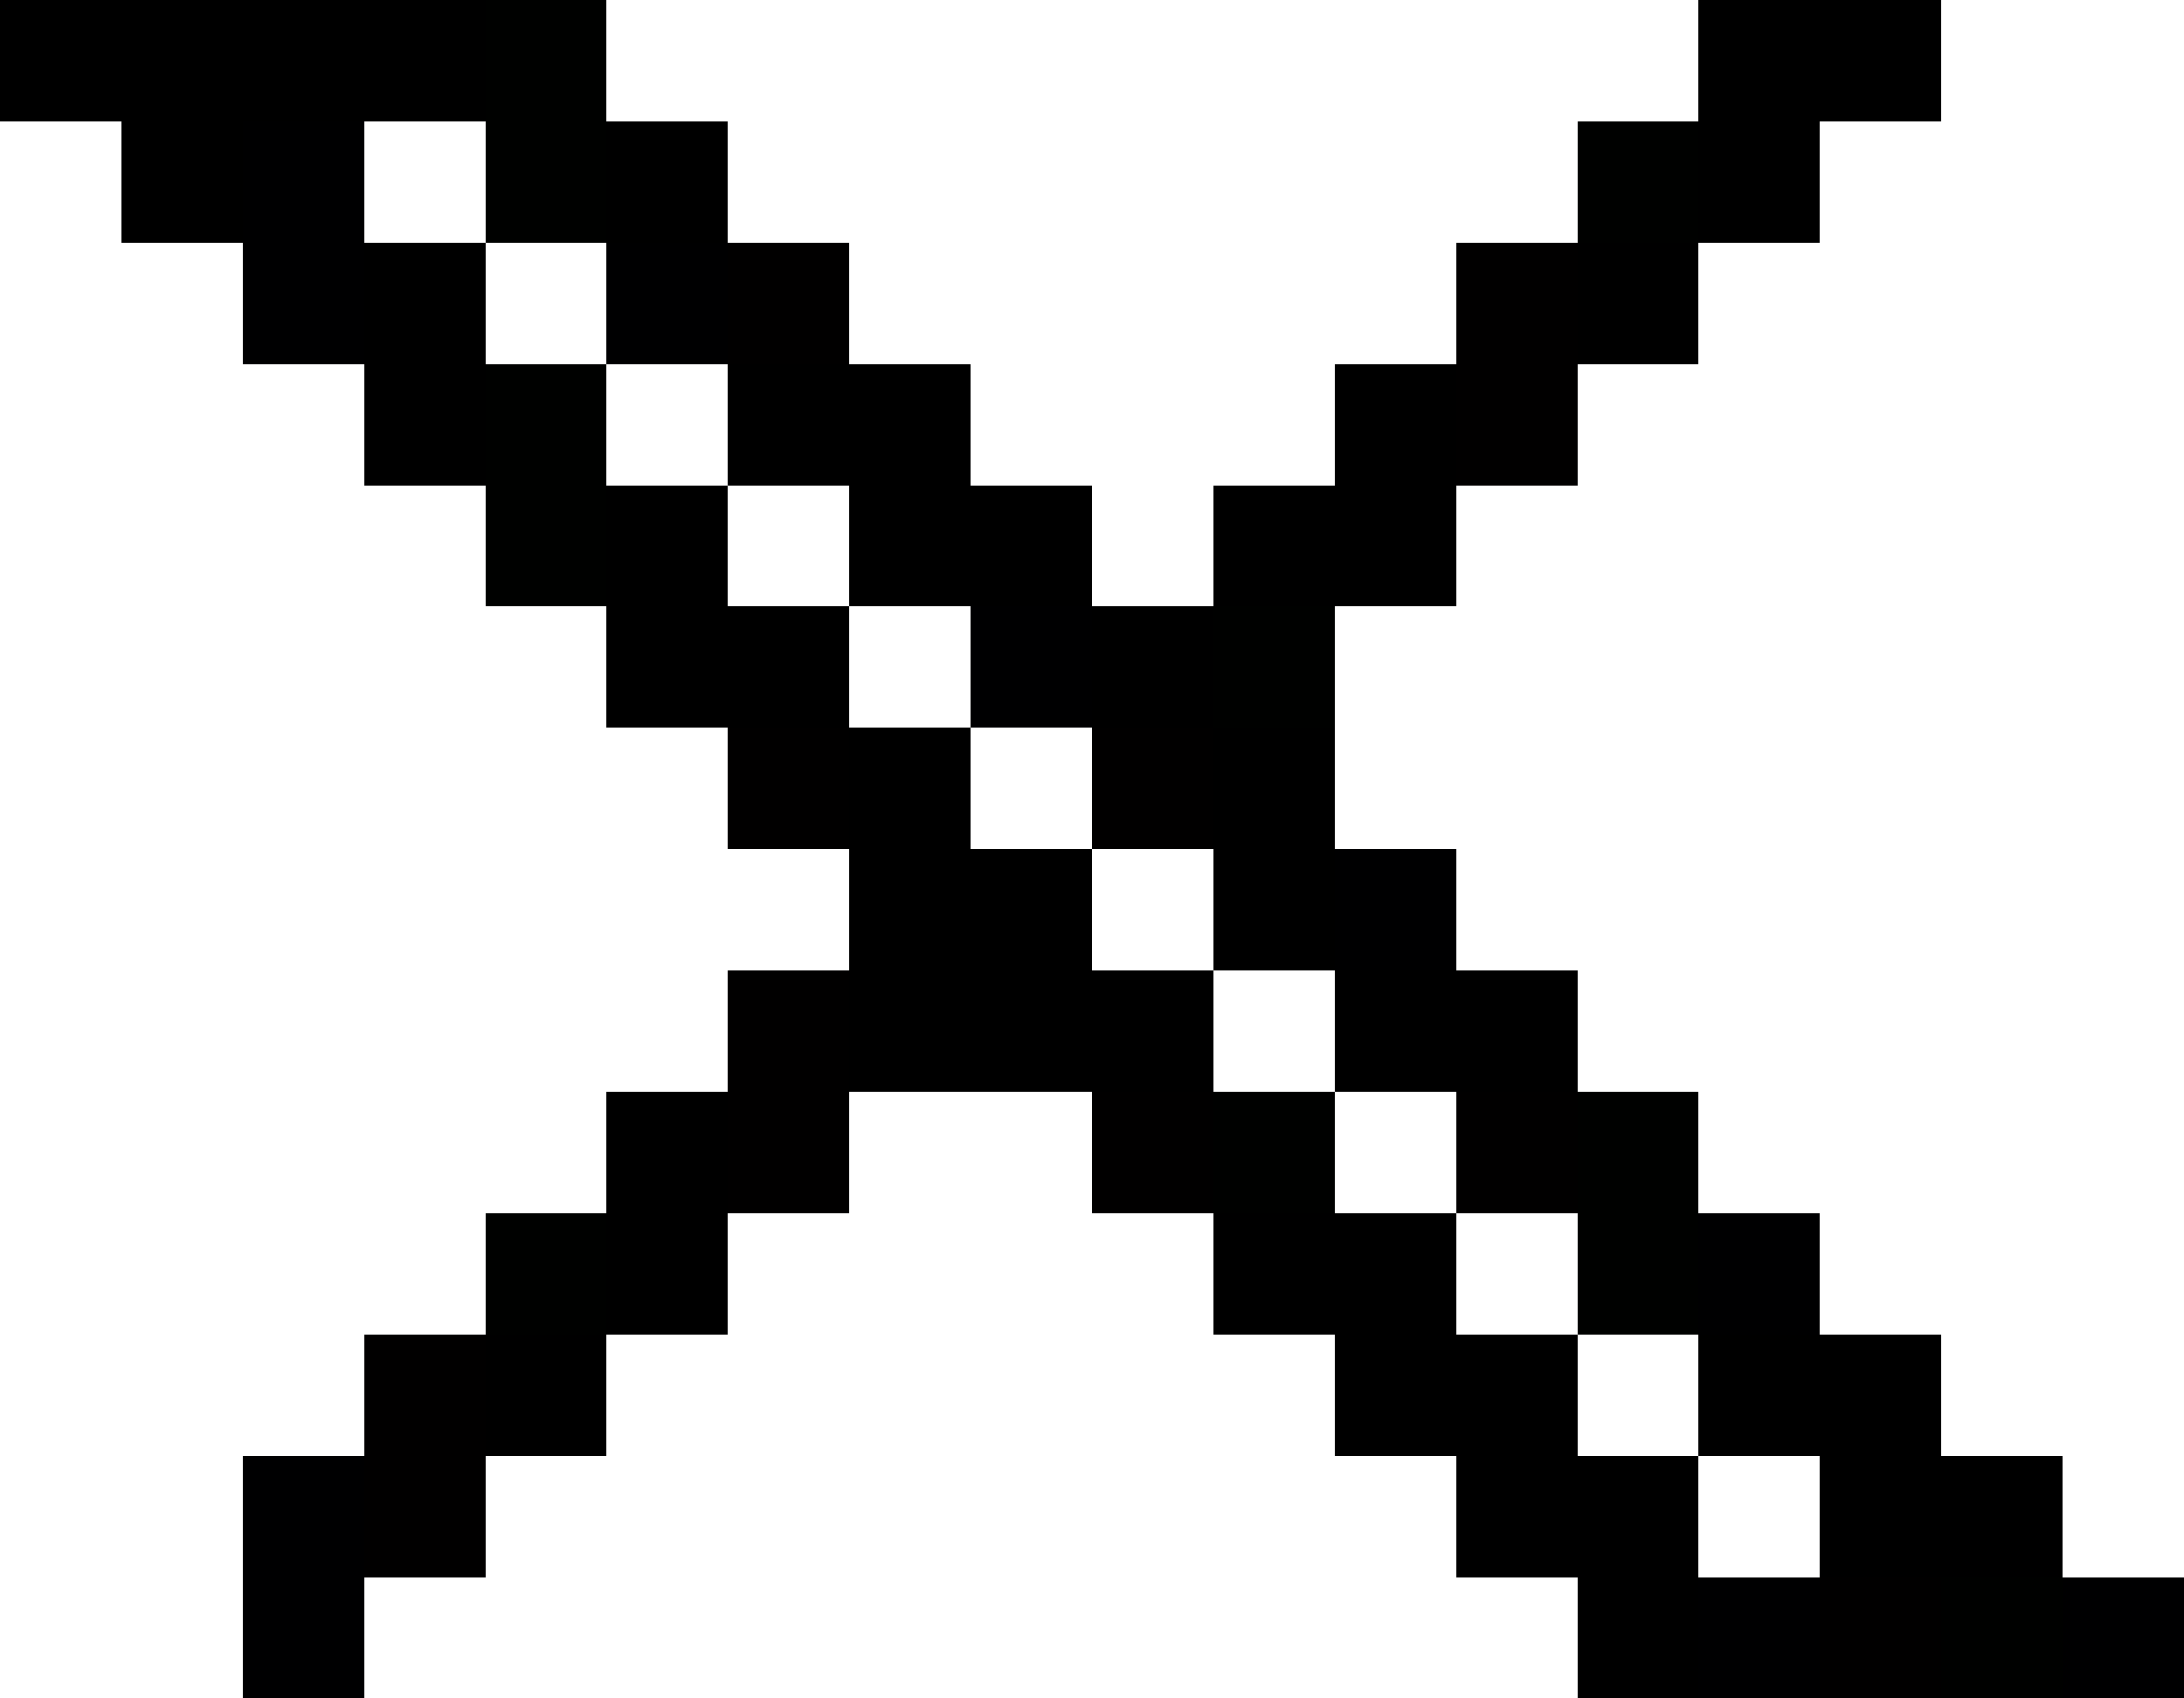
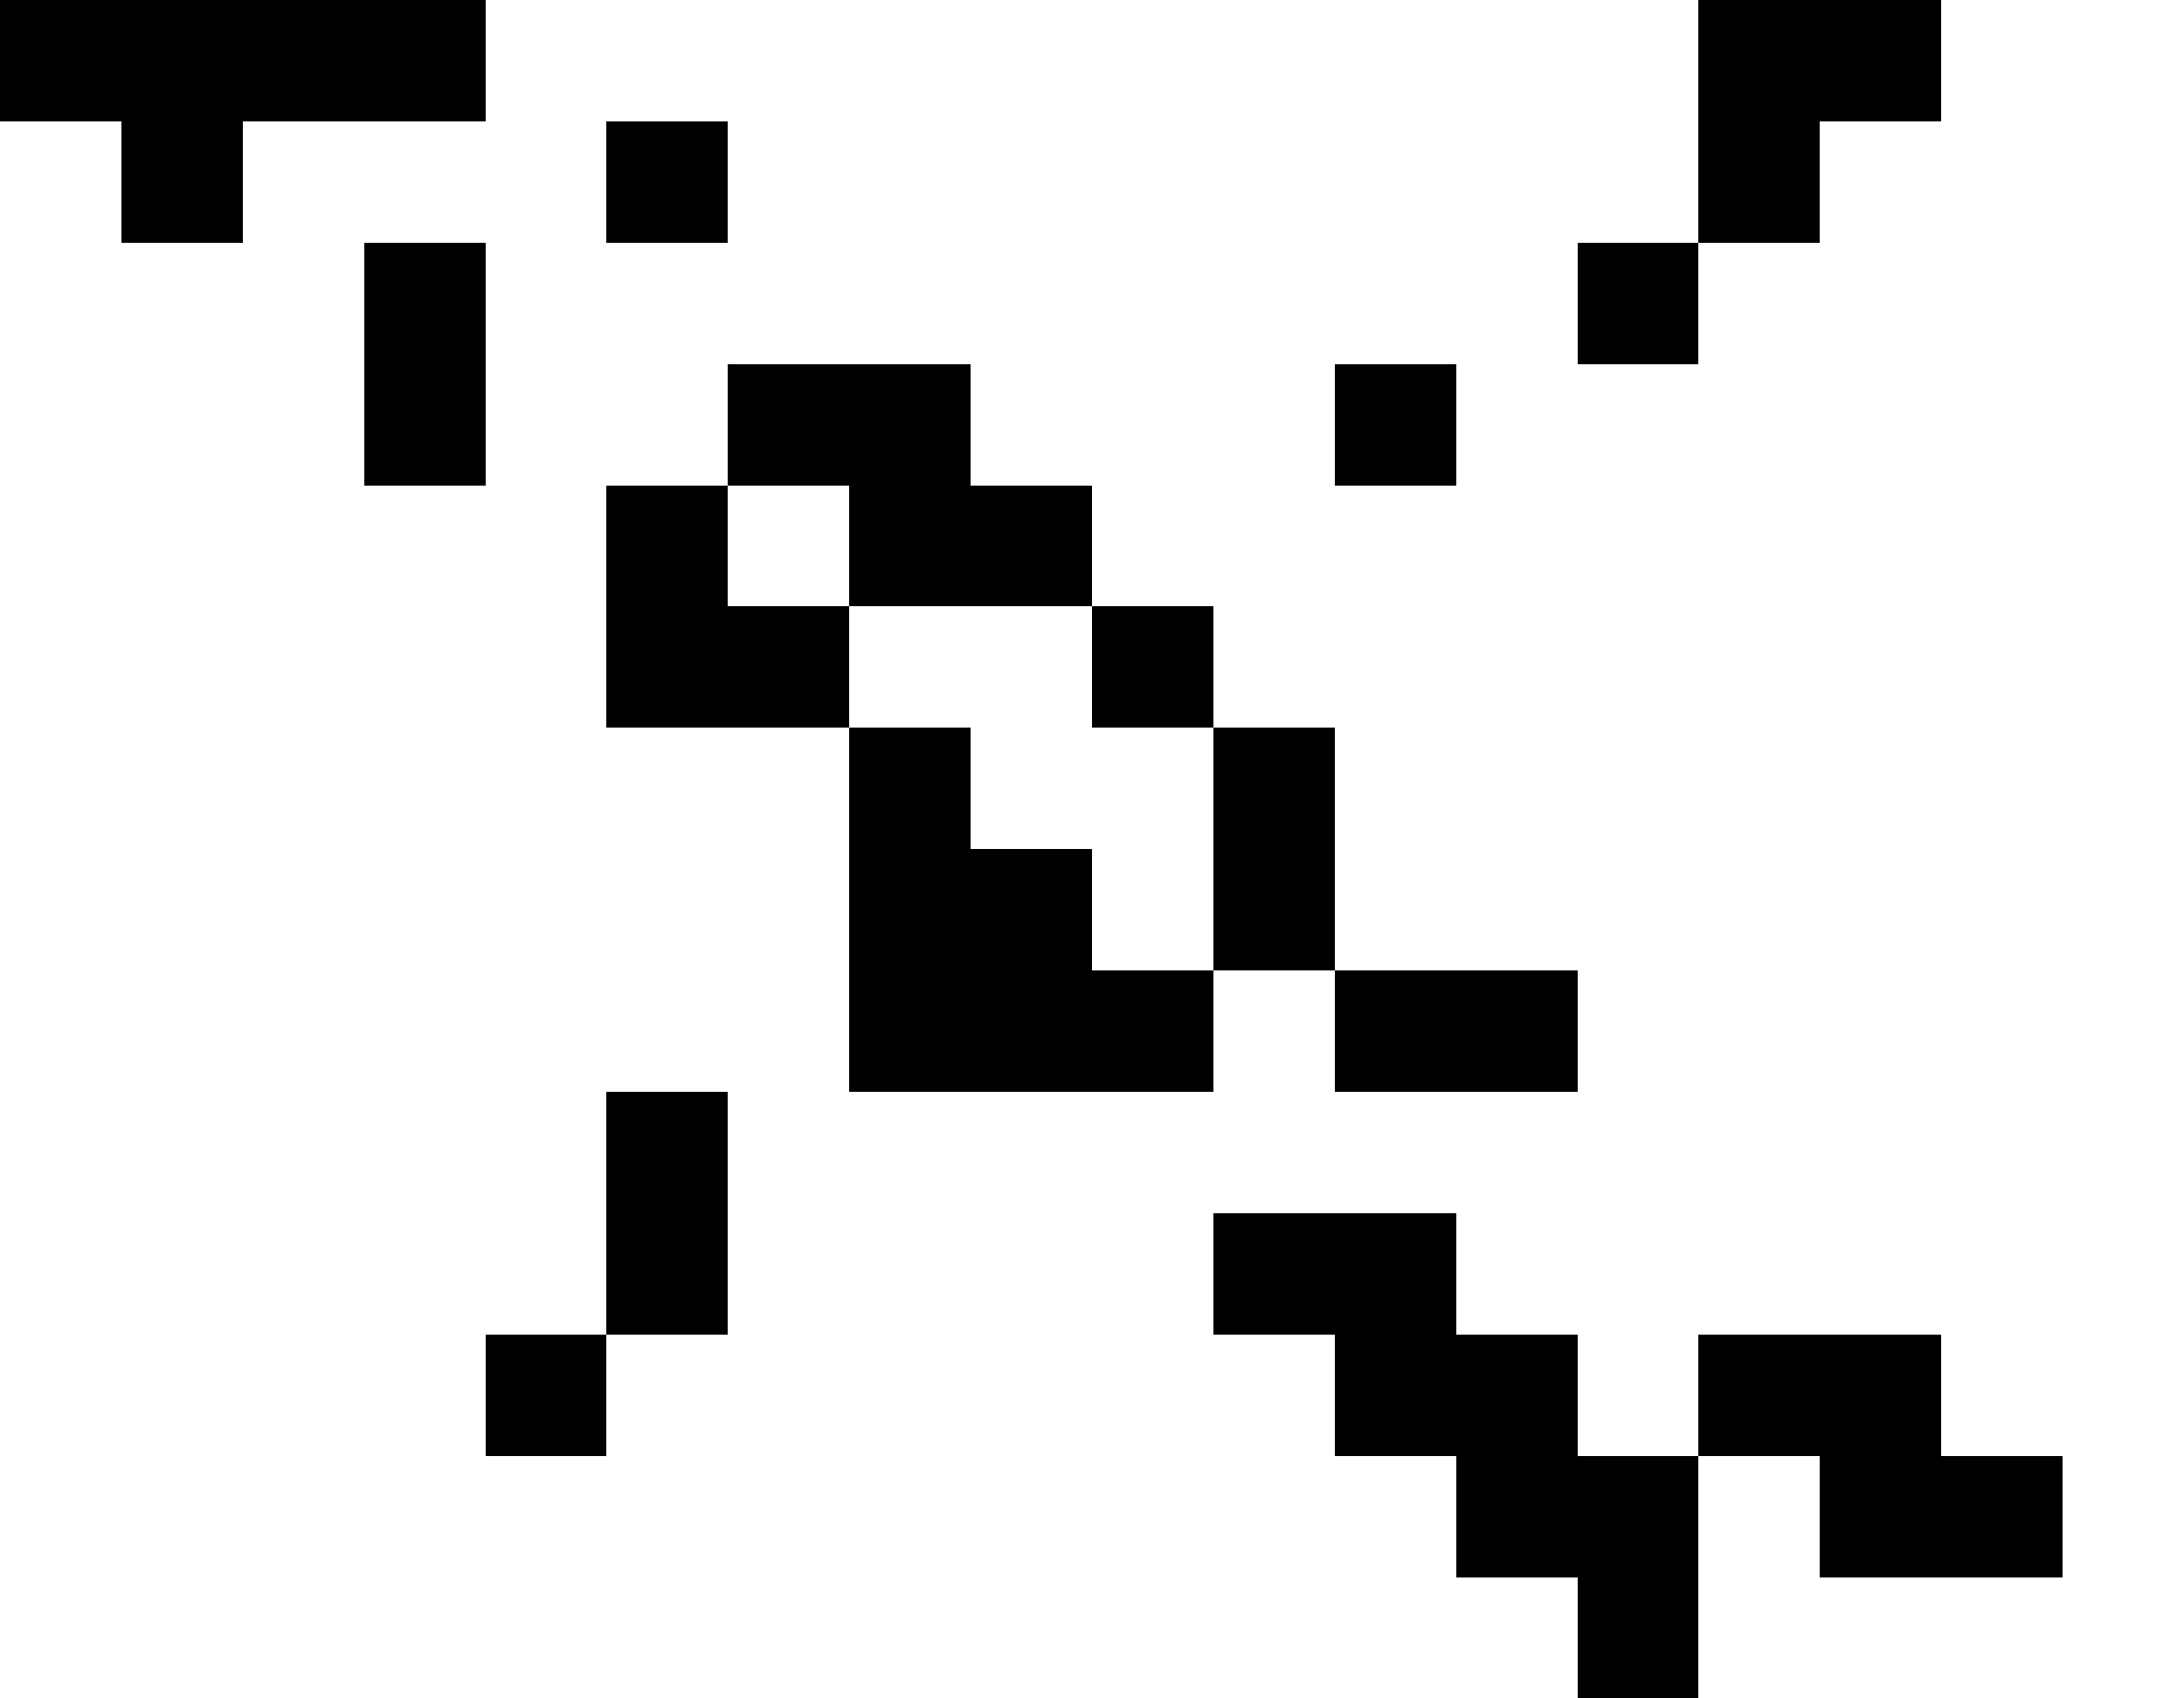
<svg xmlns="http://www.w3.org/2000/svg" viewBox="0 -0.5 18 14" shape-rendering="crispEdges">
-   <path stroke="#000000" d="M0 0h4M14 0h2M1 1h1M5 1h1M14 1h1M3 2h1M13 2h1M3 3h1M6 3h2M11 3h1M5 4h1M7 4h2M10 4h2M5 5h2M9 5h1M7 6h1M10 6h1M7 7h2M10 7h1M7 8h3M11 8h2M5 9h1M5 10h1M10 10h2M4 11h1M11 11h2M14 11h2M12 12h2M15 12h2M13 13h1" />
-   <path stroke="#000100" d="M4 0h1M4 1h1M13 1h1M4 3h1M4 4h1M10 5h1M10 9h1M13 9h1M4 10h1M13 10h1M16 13h1" />
-   <path stroke="#000001" d="M2 1h1M2 2h1M5 2h1M8 5h1M11 7h1M14 10h1M2 12h1M2 13h1M14 13h1M17 13h1" />
-   <path stroke="#010000" d="M6 2h1M12 2h1M12 3h1M6 6h1M9 6h1M6 8h1M6 9h1M9 9h1M12 9h1M3 11h1M3 12h1M15 13h1" />
+   <path stroke="#000000" d="M0 0h4M14 0h2M1 1h1M5 1h1M14 1h1M3 2h1M13 2h1M3 3h1M6 3h2M11 3h1M5 4h1M7 4h2M10 4M5 5h2M9 5h1M7 6h1M10 6h1M7 7h2M10 7h1M7 8h3M11 8h2M5 9h1M5 10h1M10 10h2M4 11h1M11 11h2M14 11h2M12 12h2M15 12h2M13 13h1" />
</svg>